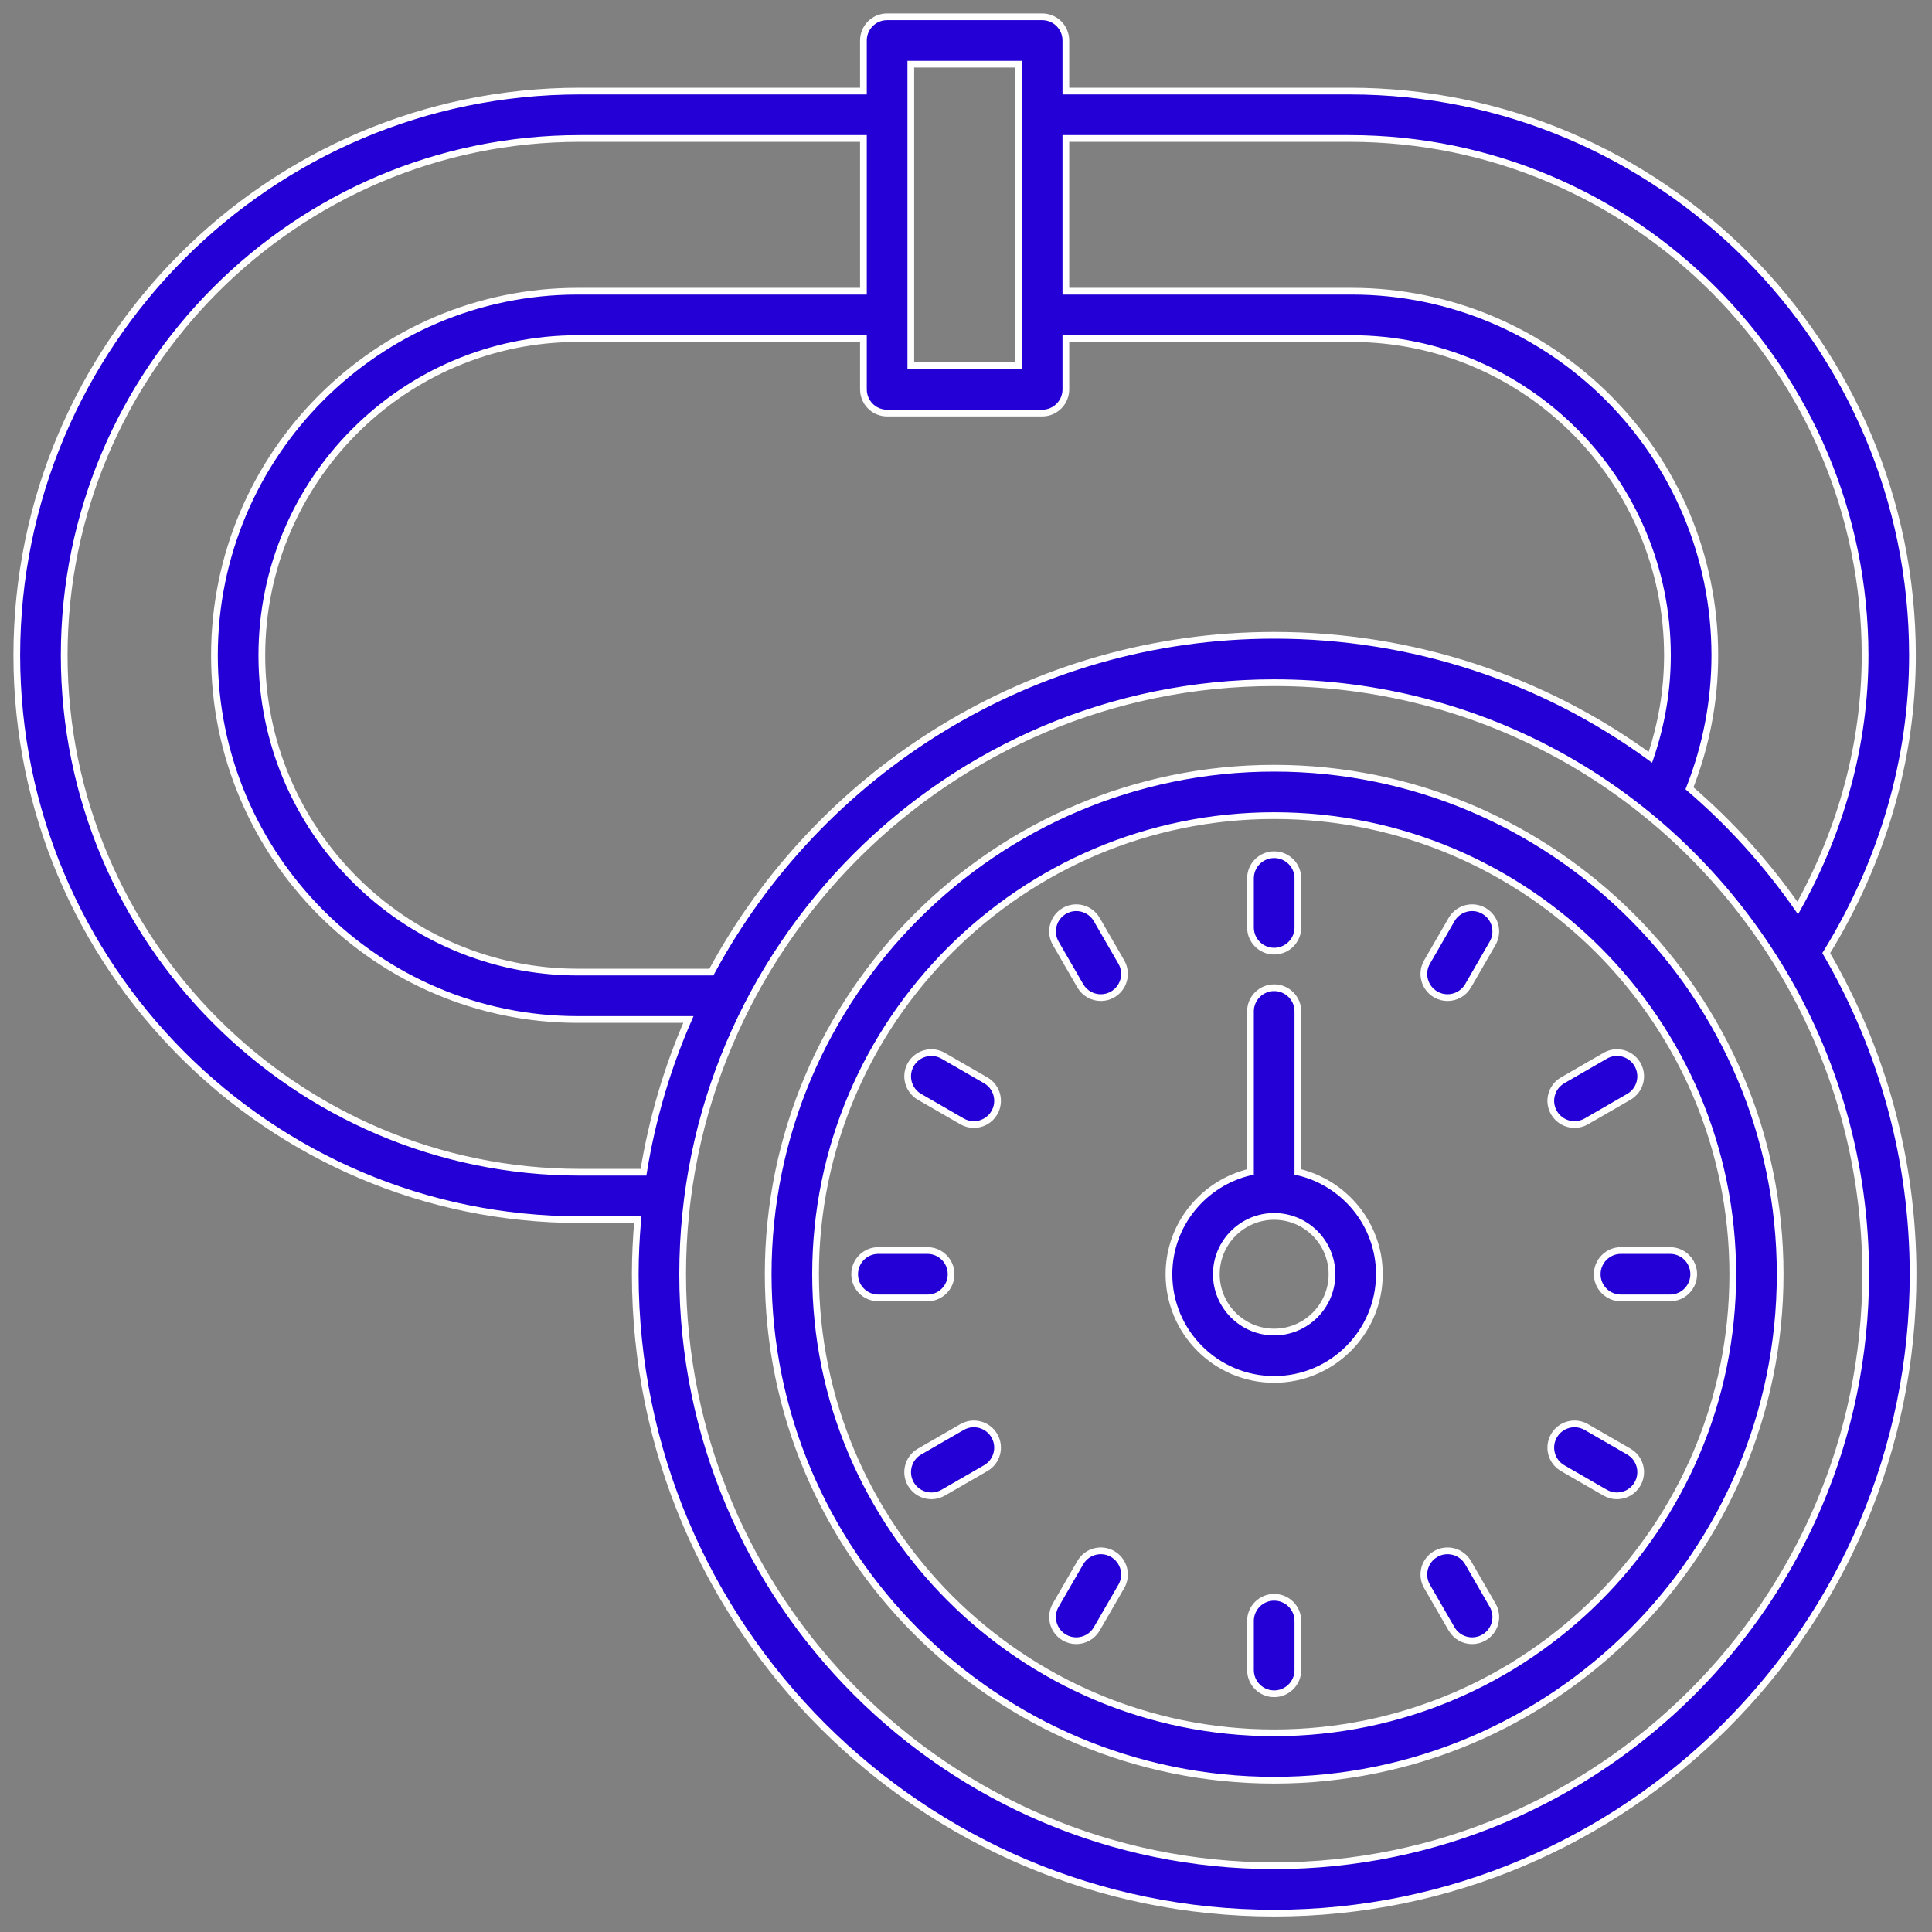
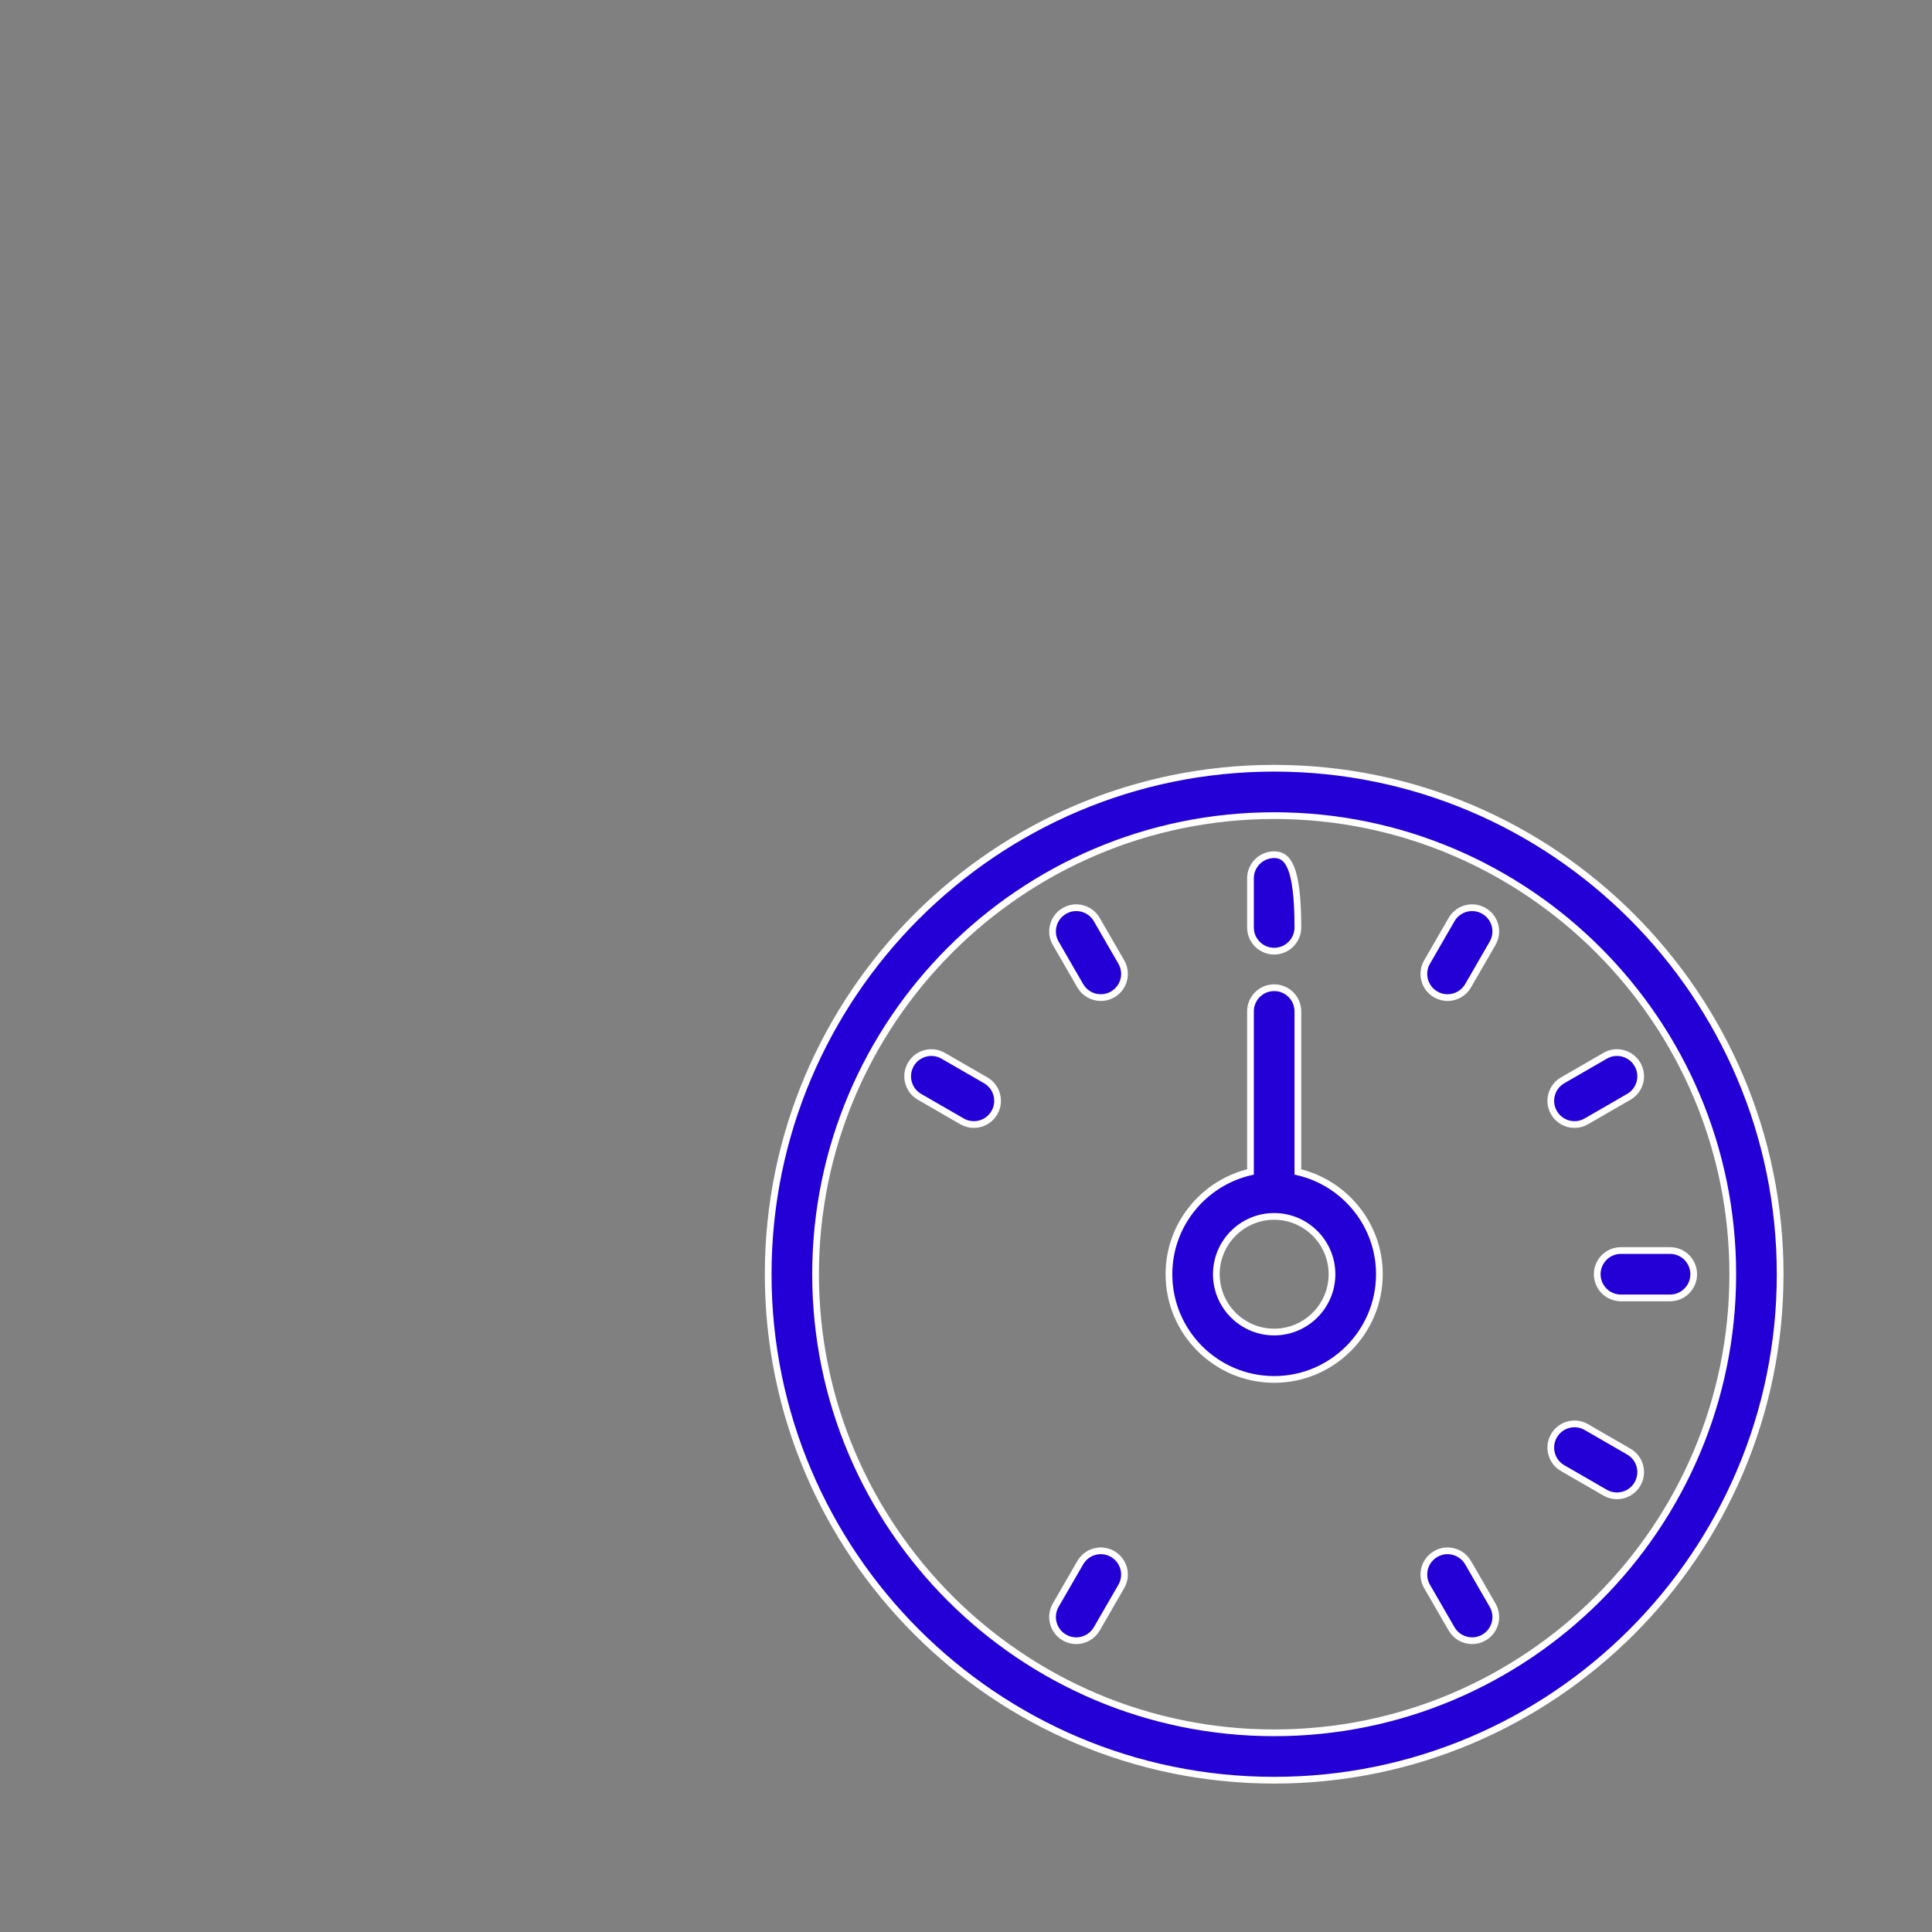
<svg xmlns="http://www.w3.org/2000/svg" width="115" height="115" viewBox="0 0 115 115" fill="none">
  <rect x="0" y="0" width="115" height="115" fill="#808080" stroke="none" />
-   <path d="M34.51 72.597H37.961C37.87 73.669 37.813 74.751 37.813 75.847C37.813 96.817 54.873 113.877 75.843 113.877C96.813 113.877 113.874 96.817 113.874 75.847C113.874 69.106 112.078 62.522 108.705 56.733C112.057 51.287 113.838 45.171 113.838 39.008C113.838 20.488 98.806 5.421 80.328 5.421H63.444V2.41C63.444 1.632 62.813 1 62.033 1H52.805C52.025 1 51.394 1.632 51.394 2.41V5.421H34.51C16.032 5.421 1 20.488 1 39.008C1 57.529 16.032 72.597 34.51 72.597ZM75.843 111.056C56.429 111.056 40.634 95.261 40.634 75.847C40.634 56.432 56.429 40.637 75.843 40.637C88.193 40.637 99.423 46.932 105.886 57.475C109.266 62.991 111.053 69.344 111.053 75.847C111.053 95.261 95.258 111.056 75.843 111.056ZM52.805 24.588H62.033C62.813 24.588 63.444 23.956 63.444 23.177V20.155H80.448C90.817 20.155 99.252 28.612 99.252 39.008C99.252 41.097 98.899 43.13 98.237 45.079C91.85 40.415 84.08 37.816 75.843 37.816C61.375 37.816 48.771 45.939 42.344 57.862H34.39C24.021 57.862 15.585 49.404 15.585 39.008C15.585 28.612 24.021 20.155 34.39 20.155H51.394V23.177C51.394 23.956 52.025 24.588 52.805 24.588ZM80.328 8.242C97.25 8.242 111.017 22.044 111.017 39.008C111.017 44.2 109.629 49.362 107.008 54.05C105.141 51.375 102.972 48.991 100.565 46.923C101.553 44.401 102.073 41.745 102.073 39.008C102.073 27.057 92.372 17.334 80.448 17.334H63.444V8.242H80.328ZM54.215 3.821H60.623V21.767H54.215V3.821ZM34.51 8.242H51.394V17.334H34.39C22.466 17.334 12.764 27.057 12.764 39.008C12.764 50.96 22.466 60.684 34.39 60.684H40.976C39.724 63.549 38.816 66.596 38.303 69.776H34.51C17.588 69.776 3.821 55.973 3.821 39.008C3.821 22.044 17.588 8.242 34.51 8.242Z" fill="#2400D6" stroke="white" stroke-width="0.4" />
  <path d="M75.843 45.728C59.236 45.728 45.725 59.239 45.725 75.847C45.725 92.454 59.236 105.965 75.843 105.965C92.451 105.965 105.962 92.454 105.962 75.847C105.962 59.239 92.451 45.728 75.843 45.728ZM75.843 103.144C60.791 103.144 48.546 90.898 48.546 75.847C48.546 60.795 60.791 48.549 75.843 48.549C90.896 48.549 103.141 60.795 103.141 75.847C103.141 90.898 90.896 103.144 75.843 103.144Z" fill="#2400D6" stroke="white" stroke-width="0.4" />
  <path d="M77.254 69.758V60.203C77.254 59.424 76.623 58.792 75.843 58.792C75.064 58.792 74.433 59.424 74.433 60.203V69.758C71.659 70.401 69.58 72.88 69.58 75.847C69.58 79.3 72.39 82.109 75.843 82.109C79.296 82.109 82.106 79.3 82.106 75.847C82.106 72.88 80.027 70.401 77.254 69.758ZM75.843 79.288C73.945 79.288 72.401 77.744 72.401 75.847C72.401 73.949 73.945 72.405 75.843 72.405C77.741 72.405 79.285 73.949 79.285 75.847C79.285 77.744 77.741 79.288 75.843 79.288Z" fill="#2400D6" stroke="white" stroke-width="0.4" />
-   <path d="M75.843 56.617C76.623 56.617 77.254 55.985 77.254 55.206V52.285C77.254 51.506 76.623 50.875 75.843 50.875C75.064 50.875 74.433 51.506 74.433 52.285V55.206C74.433 55.985 75.064 56.617 75.843 56.617Z" fill="#2400D6" stroke="white" stroke-width="0.4" />
+   <path d="M75.843 56.617C76.623 56.617 77.254 55.985 77.254 55.206C77.254 51.506 76.623 50.875 75.843 50.875C75.064 50.875 74.433 51.506 74.433 52.285V55.206C74.433 55.985 75.064 56.617 75.843 56.617Z" fill="#2400D6" stroke="white" stroke-width="0.4" />
  <path d="M65.284 54.736C64.894 54.062 64.029 53.829 63.357 54.221C62.682 54.61 62.451 55.473 62.84 56.147L64.302 58.677C64.564 59.129 65.037 59.382 65.525 59.382C65.765 59.382 66.007 59.321 66.229 59.192C66.904 58.803 67.135 57.94 66.745 57.265L65.284 54.736Z" fill="#2400D6" stroke="white" stroke-width="0.4" />
  <path d="M58.674 64.305L56.144 62.844C55.468 62.454 54.606 62.685 54.216 63.36C53.827 64.035 54.058 64.898 54.733 65.287L57.263 66.748C57.485 66.876 57.727 66.937 57.967 66.937C58.455 66.937 58.929 66.684 59.19 66.232C59.58 65.557 59.349 64.694 58.674 64.305Z" fill="#2400D6" stroke="white" stroke-width="0.4" />
-   <path d="M56.613 75.847C56.613 75.068 55.982 74.436 55.203 74.436H52.283C51.503 74.436 50.872 75.068 50.872 75.847C50.872 76.626 51.503 77.257 52.283 77.257H55.203C55.982 77.257 56.613 76.626 56.613 75.847Z" fill="#2400D6" stroke="white" stroke-width="0.4" />
  <path d="M95.073 75.847C95.073 76.626 95.704 77.257 96.484 77.257H99.405C100.185 77.257 100.816 76.626 100.816 75.847C100.816 75.068 100.185 74.436 99.405 74.436H96.484C95.704 74.436 95.073 75.068 95.073 75.847Z" fill="#2400D6" stroke="white" stroke-width="0.4" />
  <path d="M92.498 66.232C92.759 66.684 93.233 66.937 93.721 66.937C93.96 66.937 94.203 66.876 94.425 66.748L96.954 65.287C97.629 64.898 97.86 64.035 97.47 63.36C97.079 62.685 96.215 62.452 95.543 62.845L93.014 64.305C92.339 64.694 92.108 65.557 92.498 66.232Z" fill="#2400D6" stroke="white" stroke-width="0.4" />
  <path d="M88.329 54.22C87.654 53.829 86.792 54.062 86.403 54.736L84.942 57.266C84.553 57.941 84.784 58.803 85.459 59.193C85.681 59.321 85.923 59.382 86.163 59.382C86.65 59.382 87.124 59.129 87.386 58.677L88.846 56.147C89.236 55.472 89.004 54.61 88.329 54.22Z" fill="#2400D6" stroke="white" stroke-width="0.4" />
-   <path d="M57.263 84.945L54.733 86.405C54.058 86.794 53.827 87.657 54.216 88.332C54.478 88.785 54.952 89.038 55.44 89.038C55.679 89.038 55.922 88.977 56.144 88.849L58.674 87.389C59.349 87 59.58 86.137 59.19 85.462C58.8 84.787 57.935 84.555 57.263 84.945Z" fill="#2400D6" stroke="white" stroke-width="0.4" />
  <path d="M66.229 92.501C65.554 92.109 64.692 92.342 64.302 93.016L62.84 95.545C62.451 96.22 62.682 97.082 63.357 97.472C63.579 97.601 63.821 97.662 64.061 97.662C64.549 97.662 65.022 97.409 65.284 96.957L66.745 94.428C67.135 93.753 66.904 92.891 66.229 92.501Z" fill="#2400D6" stroke="white" stroke-width="0.4" />
-   <path d="M75.843 95.077C75.064 95.077 74.433 95.708 74.433 96.487V99.408C74.433 100.187 75.064 100.819 75.843 100.819C76.623 100.819 77.254 100.187 77.254 99.408V96.487C77.254 95.708 76.623 95.077 75.843 95.077Z" fill="#2400D6" stroke="white" stroke-width="0.4" />
  <path d="M87.386 93.017C86.995 92.342 86.131 92.111 85.459 92.5C84.784 92.89 84.553 93.752 84.942 94.427L86.403 96.956C86.664 97.409 87.138 97.662 87.626 97.662C87.865 97.662 88.108 97.601 88.329 97.473C89.004 97.083 89.236 96.221 88.846 95.546L87.386 93.017Z" fill="#2400D6" stroke="white" stroke-width="0.4" />
  <path d="M96.954 86.405L94.425 84.945C93.751 84.555 92.887 84.787 92.498 85.462C92.108 86.137 92.339 86.999 93.014 87.389L95.543 88.849C95.765 88.977 96.007 89.038 96.247 89.038C96.734 89.038 97.208 88.785 97.47 88.332C97.86 87.657 97.629 86.795 96.954 86.405Z" fill="#2400D6" stroke="white" stroke-width="0.4" />
</svg>